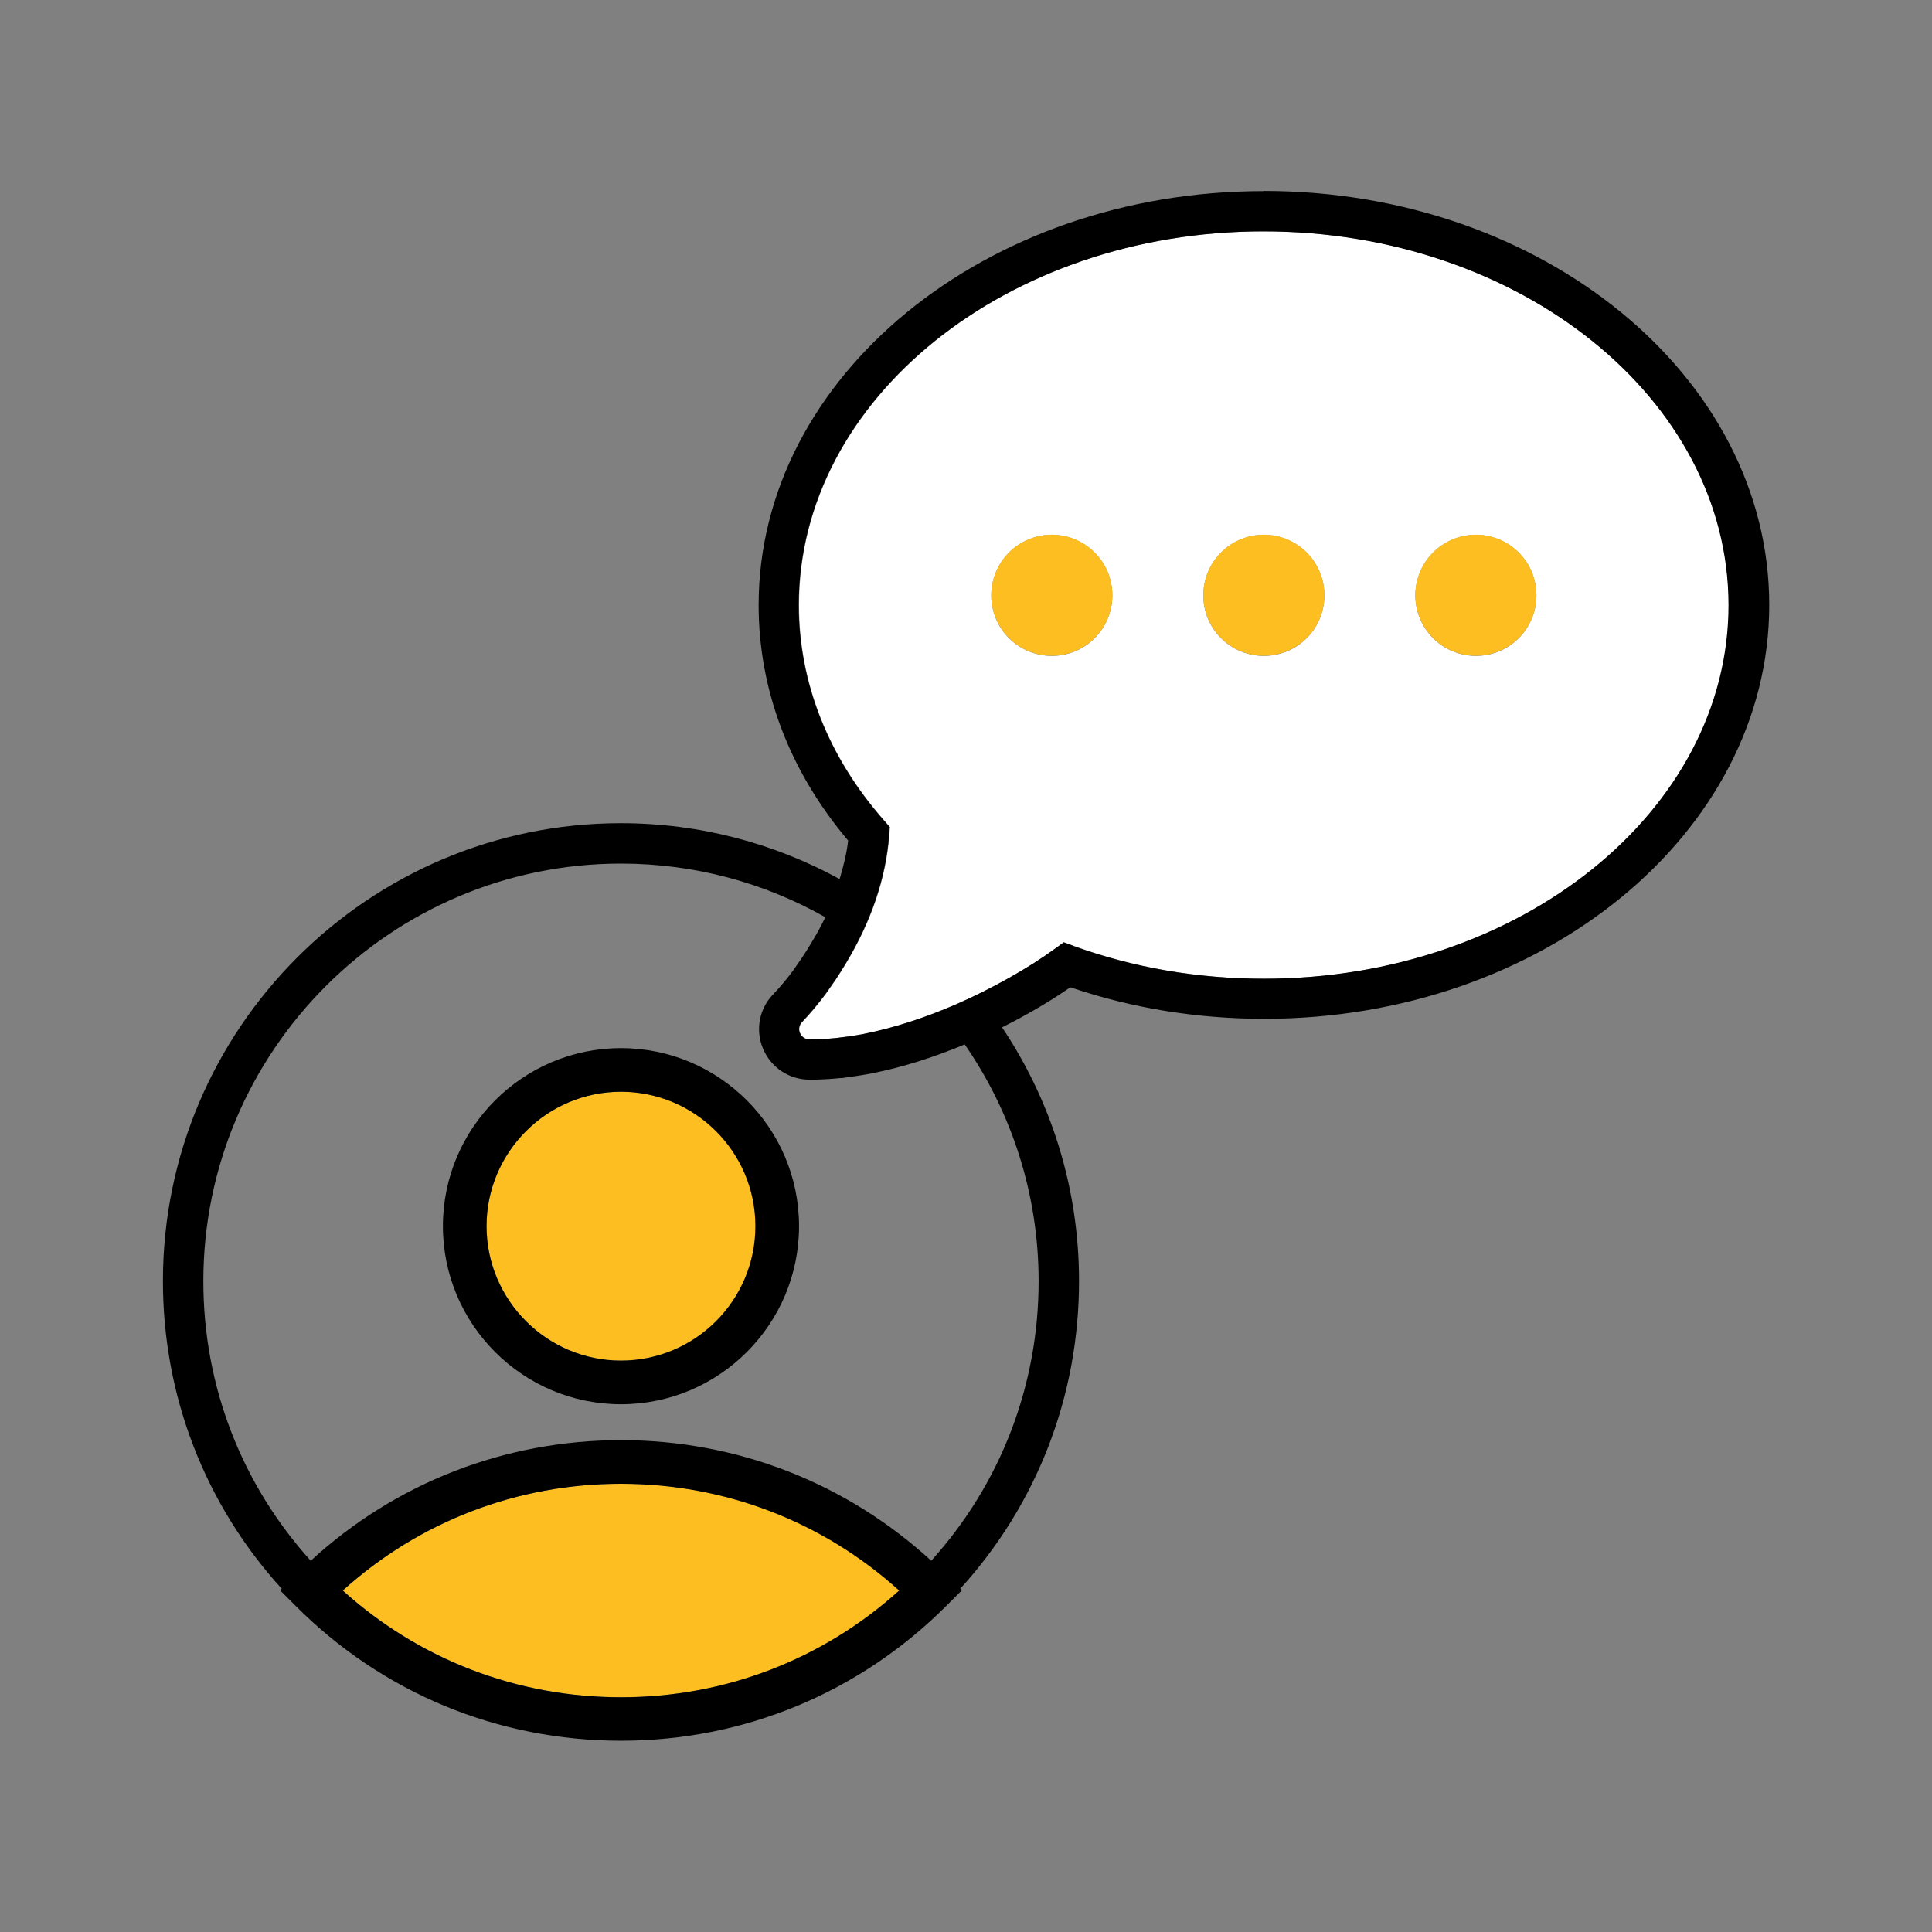
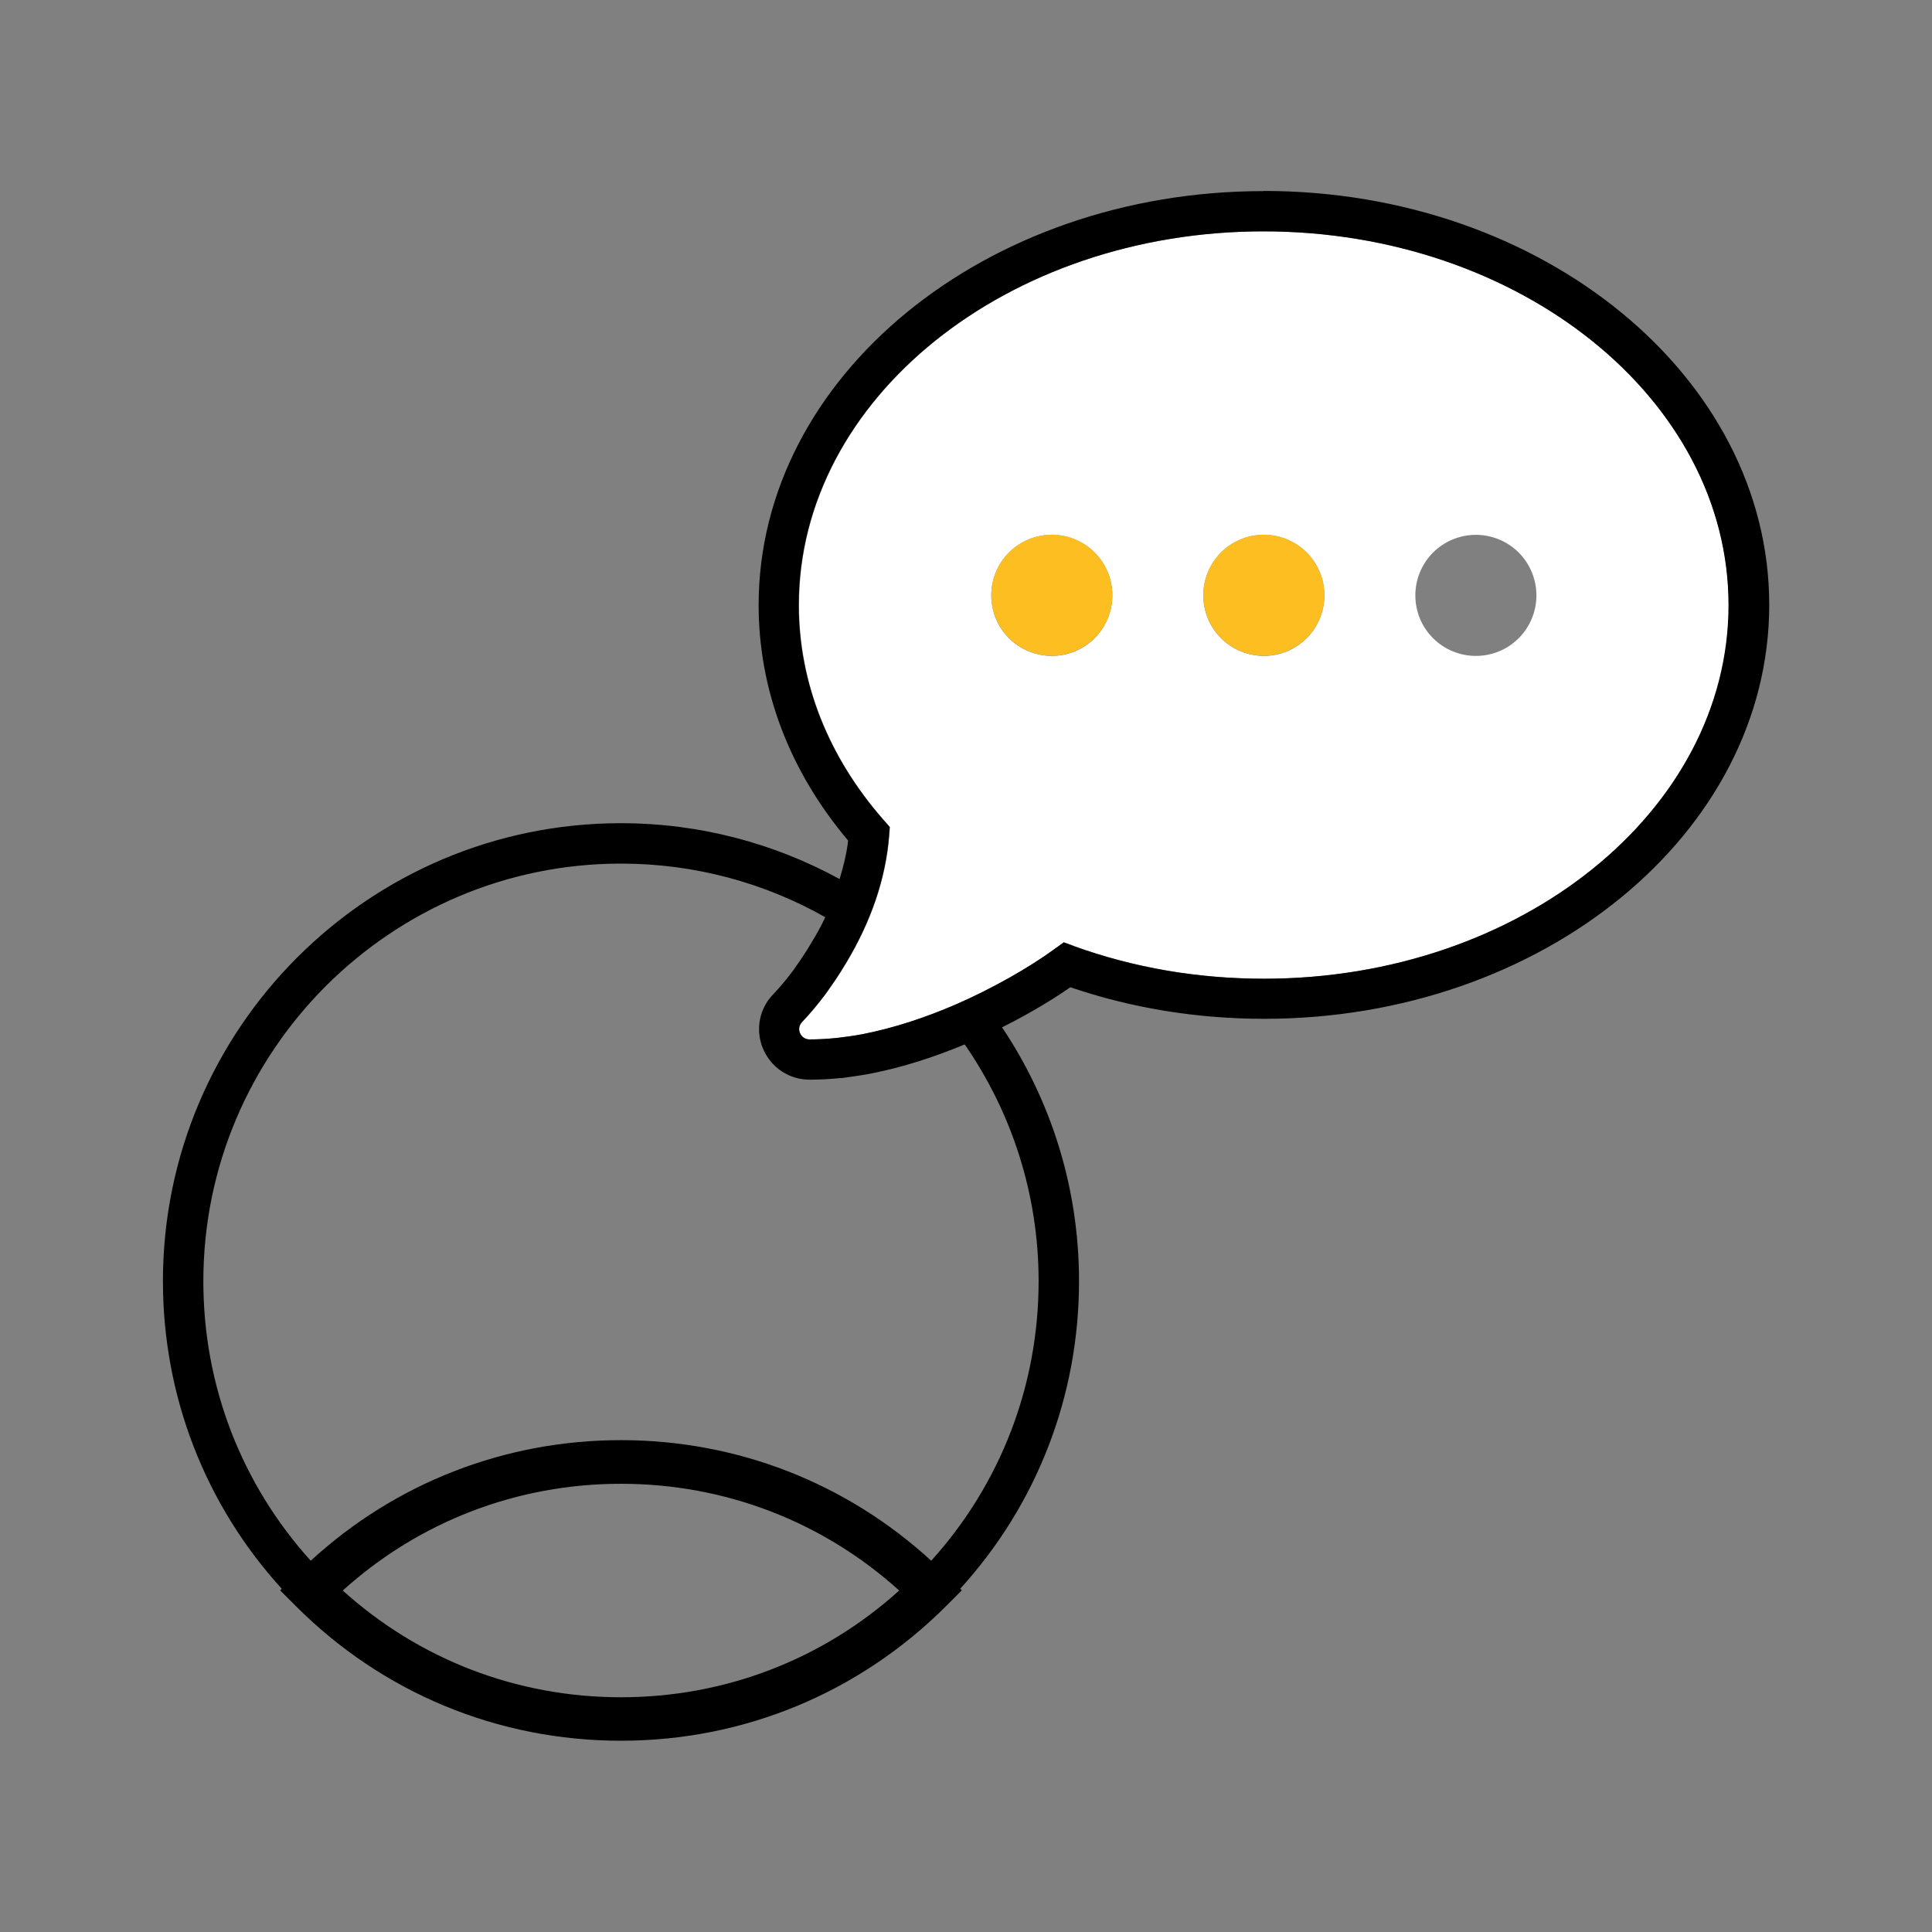
<svg xmlns="http://www.w3.org/2000/svg" id="Layer_1" version="1.1" viewBox="0 0 120 120">
  <rect x="0" y="0" width="120" height="120" fill="#808080" stroke="none" />
  <defs>
    <style>
      .st0 {
        fill: none;
      }

      .st1 {
        fill: #fcbe21;
      }

      .st2 {
        fill: #fff;
      }
    </style>
  </defs>
  <path class="st0" d="M54.24,66.66c-.08.02-.23.05-.37.07-.48.09-1.02.16-1.57.23h-.1c-.69.08-1.31.11-1.92.11-1.27,0-2.41-.76-2.89-1.93-.49-1.18-.23-2.51.67-3.41.39-.41.8-.91,1.21-1.45l.54-.78c.22-.34.41-.64.59-.94h0c.32-.53.6-1.06.86-1.59-3.75-2.12-8.08-3.33-12.69-3.33-14.3,0-25.94,11.64-25.94,25.94,0,6.47,2.36,12.59,6.67,17.36,5.27-4.84,12.07-7.49,19.27-7.49s14,2.65,19.27,7.49c4.31-4.77,6.67-10.88,6.67-17.36,0-5.46-1.7-10.52-4.59-14.71-1.97.82-3.88,1.43-5.68,1.78ZM38.57,87.22c-6.1,0-11.06-4.96-11.06-11.06s4.96-11.06,11.06-11.06,11.06,4.96,11.06,11.06-4.96,11.06-11.06,11.06Z" />
-   <path class="st1" d="M55.85,98.79c-4.75-4.29-10.83-6.63-17.28-6.63s-12.53,2.34-17.28,6.63c4.75,4.29,10.83,6.63,17.28,6.63s12.53-2.34,17.28-6.63Z" />
-   <path class="st1" d="M38.57,67.81c-4.6,0-8.35,3.74-8.35,8.35s3.75,8.35,8.35,8.35,8.35-3.75,8.35-8.35-3.74-8.35-8.35-8.35Z" />
-   <path d="M38.57,65.1c-6.1,0-11.06,4.96-11.06,11.06s4.96,11.06,11.06,11.06,11.06-4.96,11.06-11.06-4.96-11.06-11.06-11.06ZM38.57,84.51c-4.6,0-8.35-3.75-8.35-8.35s3.75-8.35,8.35-8.35,8.35,3.74,8.35,8.35-3.74,8.35-8.35,8.35Z" />
  <path class="st2" d="M107.38,37.58c0-12.8-12.96-23.21-28.89-23.21s-28.86,10.41-28.86,23.21c0,4.82,1.83,9.45,5.3,13.39l.35.4-.04.53c-.21,2.65-1.11,5.32-2.69,7.94-.2.33-.41.67-.63,1l-.62.89c-.49.65-.96,1.23-1.45,1.73-.2.2-.25.46-.15.7.1.24.33.4.59.4.52,0,1.07-.03,1.68-.09.55-.07,1.04-.13,1.53-.22.11-.02.16-.03.2-.04,1.83-.36,3.73-.97,5.7-1.83,2.19-.96,4.49-2.25,6.15-3.46l.54-.39.63.23c3.73,1.35,7.7,2.03,11.82,2.03,15.91,0,28.86-10.41,28.86-23.21ZM67.99,39.64c-.71.71-1.66,1.1-2.66,1.1s-1.96-.4-2.66-1.1c-.71-.71-1.1-1.66-1.1-2.66s.4-1.96,1.1-2.66,1.66-1.1,2.66-1.1,1.96.4,2.66,1.1c.71.71,1.1,1.66,1.1,2.66s-.4,1.96-1.1,2.66ZM81.16,39.64c-.71.71-1.66,1.1-2.66,1.1s-1.96-.4-2.66-1.1c-.71-.71-1.1-1.66-1.1-2.66s.4-1.96,1.1-2.66c.71-.71,1.66-1.1,2.66-1.1s1.96.4,2.66,1.1,1.1,1.66,1.1,2.66-.4,1.96-1.1,2.66ZM94.33,39.64c-.71.71-1.66,1.1-2.66,1.1s-1.96-.4-2.66-1.1c-.71-.71-1.1-1.66-1.1-2.66s.4-1.96,1.1-2.66,1.66-1.1,2.66-1.1,1.96.4,2.66,1.1,1.1,1.66,1.1,2.66-.4,1.96-1.1,2.66Z" />
  <path d="M78.48,11.87c-17.29,0-31.36,11.53-31.36,25.71,0,5.27,1.92,10.32,5.56,14.63-.09.79-.29,1.59-.53,2.39-4.04-2.21-8.67-3.47-13.59-3.47-15.68,0-28.44,12.76-28.44,28.44,0,7.13,2.61,13.87,7.38,19.11l-.1.1.96.96c5.39,5.41,12.57,8.38,20.21,8.38s14.81-2.98,20.21-8.38l.96-.96-.1-.1c4.77-5.24,7.38-11.98,7.38-19.11,0-5.83-1.76-11.25-4.78-15.76,1.92-.96,3.38-1.89,4.24-2.49,3.82,1.3,7.87,1.96,12.05,1.96,17.29,0,31.36-11.53,31.36-25.71s-14.08-25.71-31.39-25.71ZM66.7,58.76l-.63-.23-.54.39c-1.65,1.21-3.95,2.5-6.15,3.46-1.97.85-3.86,1.46-5.7,1.83-.04.01-.09.03-.2.04-.49.09-.98.16-1.53.22-.61.06-1.15.09-1.68.09-.26,0-.49-.16-.59-.4-.1-.24-.05-.5.15-.7.48-.51.96-1.08,1.45-1.73l.62-.89c.22-.33.43-.67.63-1,1.58-2.62,2.48-5.29,2.69-7.94l.04-.53-.35-.4c-3.47-3.94-5.3-8.57-5.3-13.39,0-12.8,12.94-23.21,28.86-23.21s28.89,10.41,28.89,23.21-12.95,23.21-28.86,23.21c-4.11,0-8.09-.68-11.82-2.03ZM38.57,92.16c6.45,0,12.53,2.34,17.28,6.63-4.75,4.29-10.83,6.63-17.28,6.63s-12.53-2.34-17.28-6.63c4.75-4.29,10.83-6.63,17.28-6.63ZM57.84,96.94c-5.28-4.84-12.07-7.49-19.27-7.49s-14,2.65-19.27,7.49c-4.31-4.77-6.67-10.88-6.67-17.36,0-14.3,11.64-25.94,25.94-25.94,4.61,0,8.94,1.21,12.69,3.33-.25.53-.54,1.06-.86,1.58h0c-.18.31-.37.61-.59.94l-.54.78c-.4.54-.82,1.04-1.21,1.45-.9.9-1.16,2.24-.67,3.41.49,1.17,1.62,1.93,2.89,1.93.61,0,1.24-.03,1.92-.1h.1c.54-.08,1.09-.15,1.57-.24.14-.02.29-.05.37-.07,1.8-.36,3.71-.96,5.68-1.78,2.89,4.18,4.59,9.25,4.59,14.71,0,6.47-2.36,12.59-6.67,17.36Z" />
  <path class="st1" d="M65.33,33.21c-1,0-1.96.4-2.66,1.1s-1.1,1.66-1.1,2.66.4,1.96,1.1,2.66c.71.71,1.66,1.1,2.66,1.1s1.96-.4,2.66-1.1c.71-.71,1.1-1.66,1.1-2.66s-.4-1.96-1.1-2.66c-.71-.71-1.66-1.1-2.66-1.1Z" />
  <path class="st1" d="M78.5,33.21c-1,0-1.96.4-2.66,1.1-.71.71-1.1,1.66-1.1,2.66s.4,1.96,1.1,2.66c.71.71,1.66,1.1,2.66,1.1s1.96-.4,2.66-1.1c.71-.71,1.1-1.66,1.1-2.66s-.4-1.96-1.1-2.66-1.66-1.1-2.66-1.1Z" />
-   <path class="st1" d="M91.67,33.21c-1,0-1.96.4-2.66,1.1s-1.1,1.66-1.1,2.66.4,1.96,1.1,2.66c.71.71,1.66,1.1,2.66,1.1s1.96-.4,2.66-1.1c.71-.71,1.1-1.66,1.1-2.66s-.4-1.96-1.1-2.66-1.66-1.1-2.66-1.1Z" />
</svg>